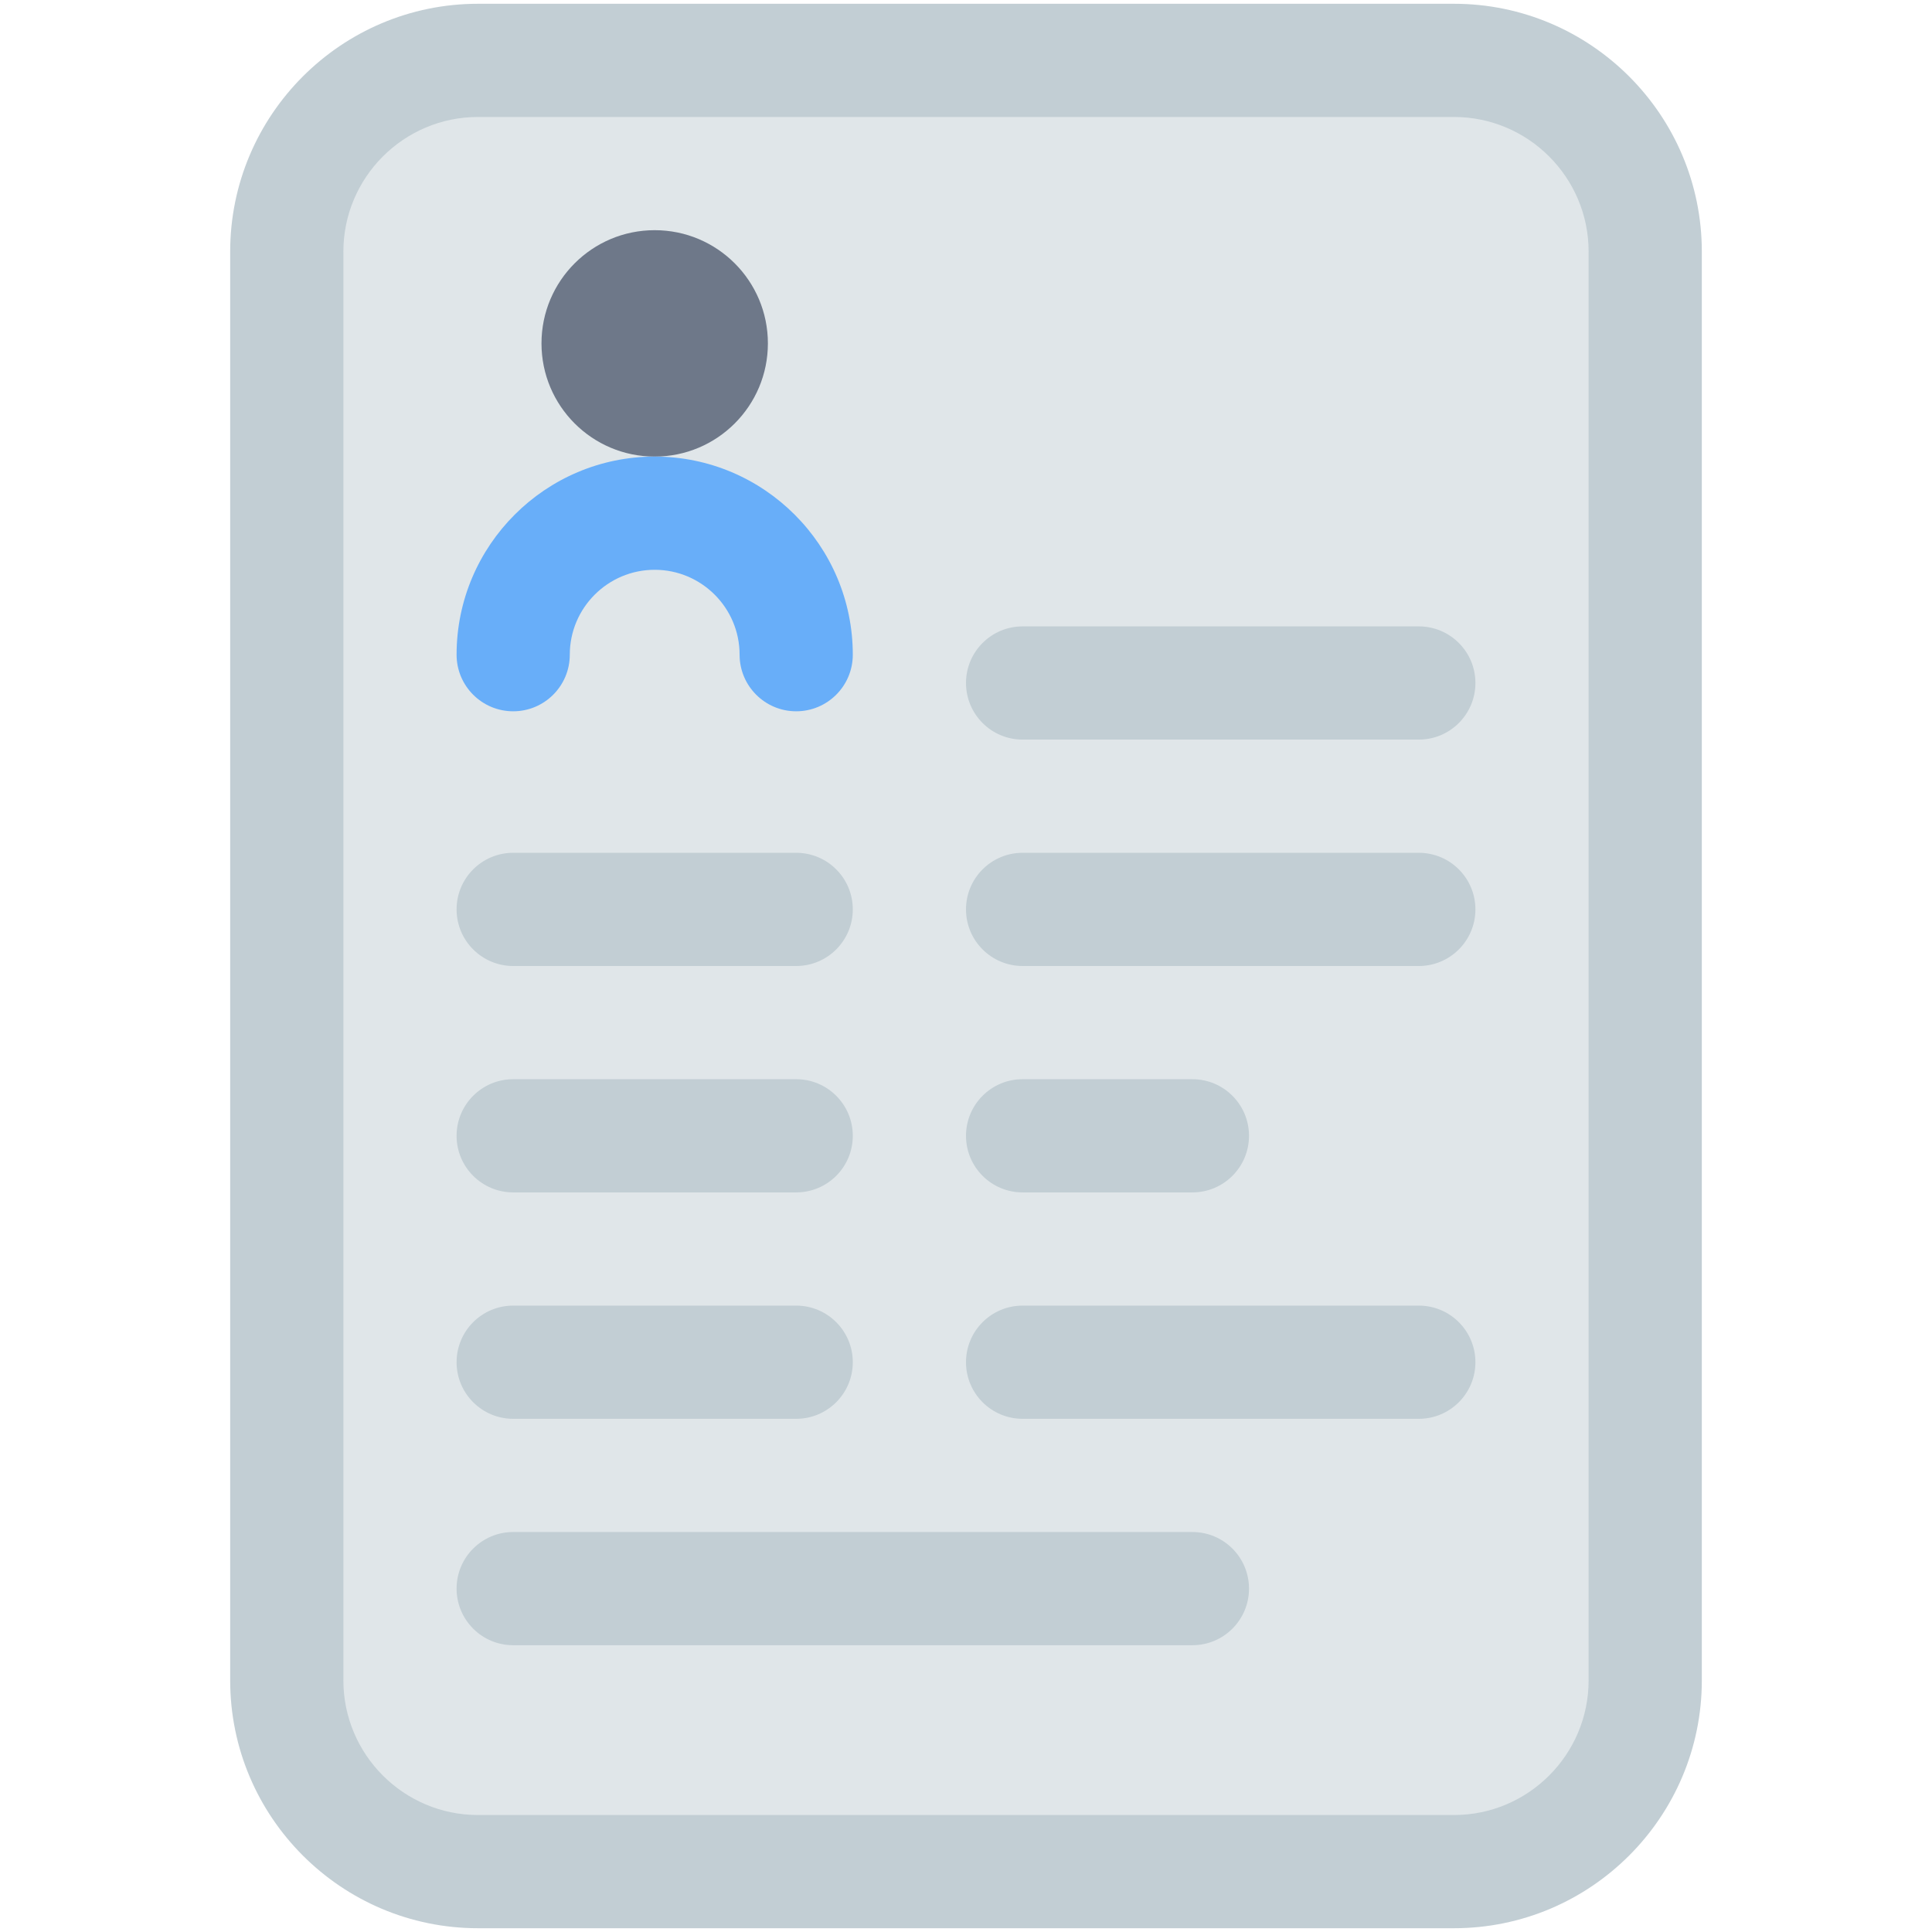
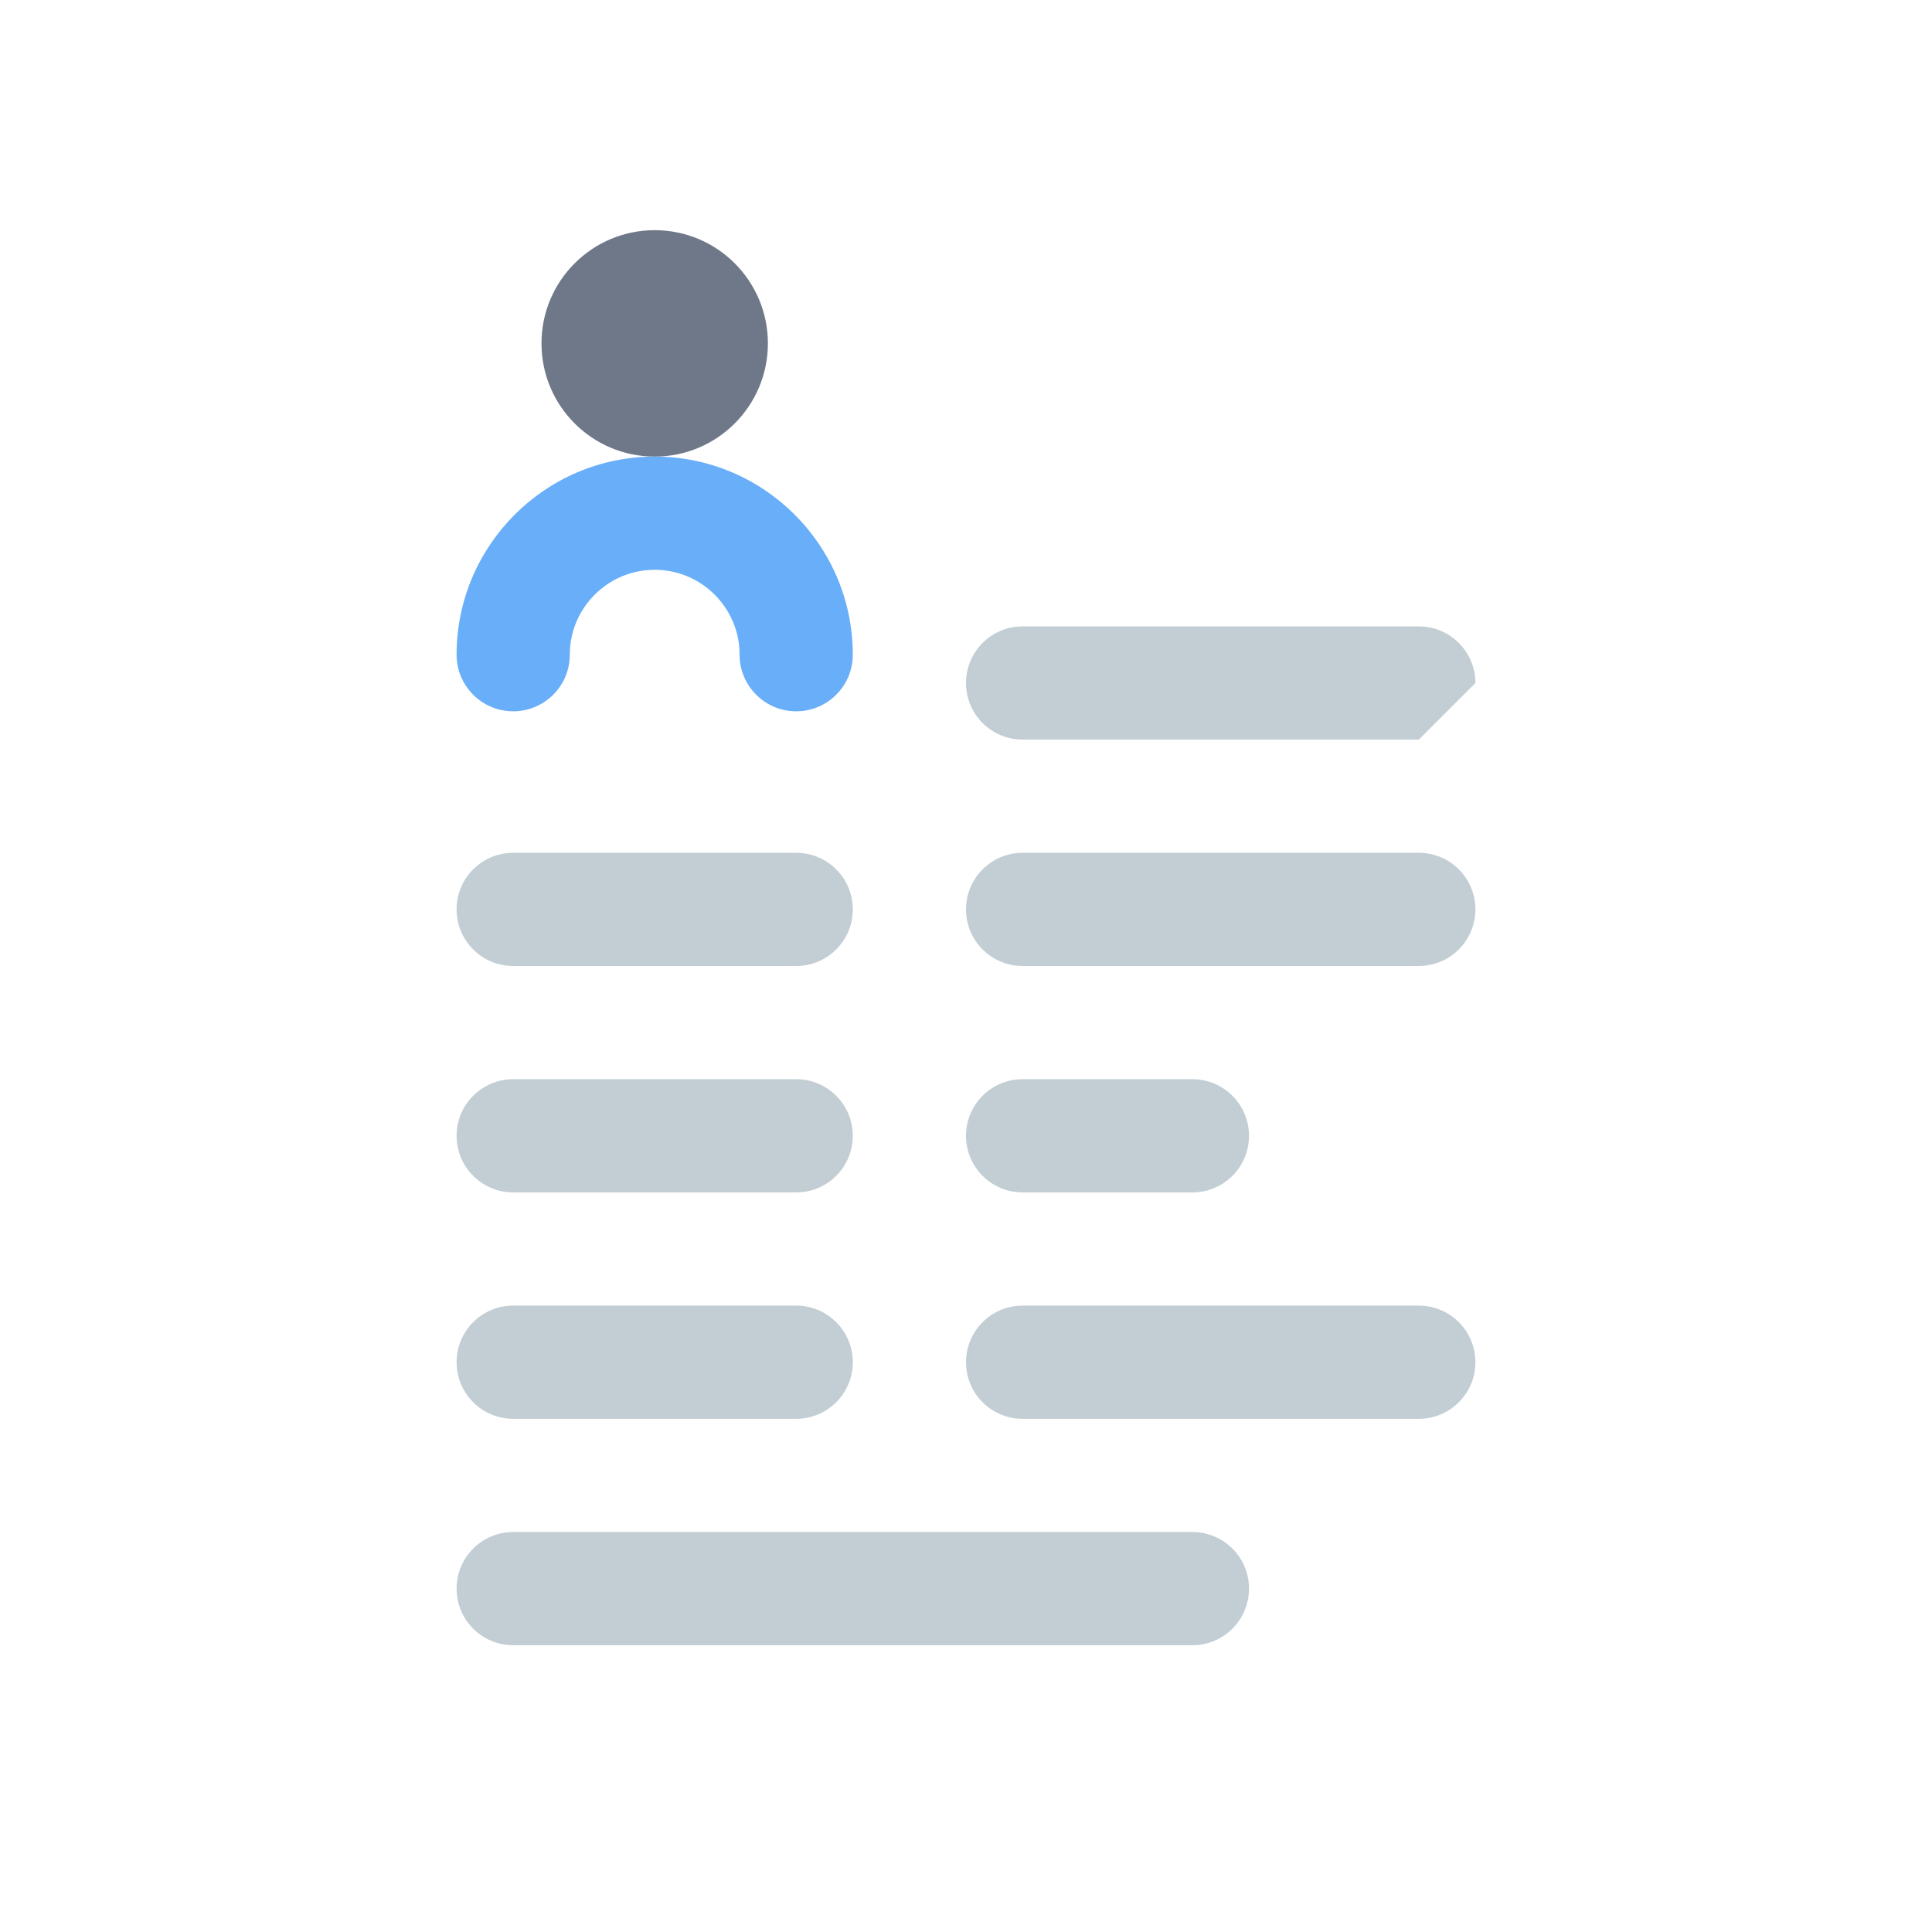
<svg xmlns="http://www.w3.org/2000/svg" enable-background="new 0 0 512 512" viewBox="0 0 512 512" id="resume">
-   <path fill="#e0e6e9" d="M436,66.68v378.64c0,27.99-22.69,50.68-50.68,50.68H126.68C98.69,496,76,473.31,76,445.32V66.68     C76,38.69,98.69,16,126.68,16h258.64C413.31,16,436,38.69,436,66.68z" />
  <circle cx="173.5" cy="91" r="30" fill="#6e7889" />
-   <path fill="#c2ced4" d="M385.317,511H126.683C90.465,511,61,481.535,61,445.317V66.683C61,30.465,90.465,1,126.683,1     h258.635C421.535,1,451,30.465,451,66.683v378.635C451,481.535,421.535,511,385.317,511z M126.683,31     C107.007,31,91,47.007,91,66.683v378.635C91,464.993,107.007,481,126.683,481h258.635C404.993,481,421,464.993,421,445.317     V66.683C421,47.007,404.993,31,385.317,31H126.683z" />
  <path fill="#68aef9" d="M211,188.5c-8.284,0-15-6.716-15-15c0-12.406-10.094-22.5-22.5-22.5S151,161.094,151,173.5     c0,8.284-6.716,15-15,15s-15-6.716-15-15c0-28.948,23.552-52.5,52.5-52.5s52.5,23.552,52.5,52.5     C226,181.784,219.284,188.5,211,188.5z" />
-   <path fill="#c2ced4" d="M211 256h-75c-8.284 0-15-6.716-15-15s6.716-15 15-15h75c8.284 0 15 6.716 15 15S219.284 256 211 256zM211 316h-75c-8.284 0-15-6.716-15-15s6.716-15 15-15h75c8.284 0 15 6.716 15 15S219.284 316 211 316zM211 376h-75c-8.284 0-15-6.716-15-15s6.716-15 15-15h75c8.284 0 15 6.716 15 15S219.284 376 211 376zM376 196H271c-8.284 0-15-6.716-15-15s6.716-15 15-15h105c8.284 0 15 6.716 15 15S384.284 196 376 196zM376 256H271c-8.284 0-15-6.716-15-15s6.716-15 15-15h105c8.284 0 15 6.716 15 15S384.284 256 376 256zM316 316h-45c-8.284 0-15-6.716-15-15s6.716-15 15-15h45c8.284 0 15 6.716 15 15S324.284 316 316 316zM376 376H271c-8.284 0-15-6.716-15-15s6.716-15 15-15h105c8.284 0 15 6.716 15 15S384.284 376 376 376zM316 436H136c-8.284 0-15-6.716-15-15s6.716-15 15-15h180c8.284 0 15 6.716 15 15S324.284 436 316 436z" />
+   <path fill="#c2ced4" d="M211 256h-75c-8.284 0-15-6.716-15-15s6.716-15 15-15h75c8.284 0 15 6.716 15 15S219.284 256 211 256zM211 316h-75c-8.284 0-15-6.716-15-15s6.716-15 15-15h75c8.284 0 15 6.716 15 15S219.284 316 211 316zM211 376h-75c-8.284 0-15-6.716-15-15s6.716-15 15-15h75c8.284 0 15 6.716 15 15S219.284 376 211 376zM376 196H271c-8.284 0-15-6.716-15-15s6.716-15 15-15h105c8.284 0 15 6.716 15 15zM376 256H271c-8.284 0-15-6.716-15-15s6.716-15 15-15h105c8.284 0 15 6.716 15 15S384.284 256 376 256zM316 316h-45c-8.284 0-15-6.716-15-15s6.716-15 15-15h45c8.284 0 15 6.716 15 15S324.284 316 316 316zM376 376H271c-8.284 0-15-6.716-15-15s6.716-15 15-15h105c8.284 0 15 6.716 15 15S384.284 376 376 376zM316 436H136c-8.284 0-15-6.716-15-15s6.716-15 15-15h180c8.284 0 15 6.716 15 15S324.284 436 316 436z" />
</svg>